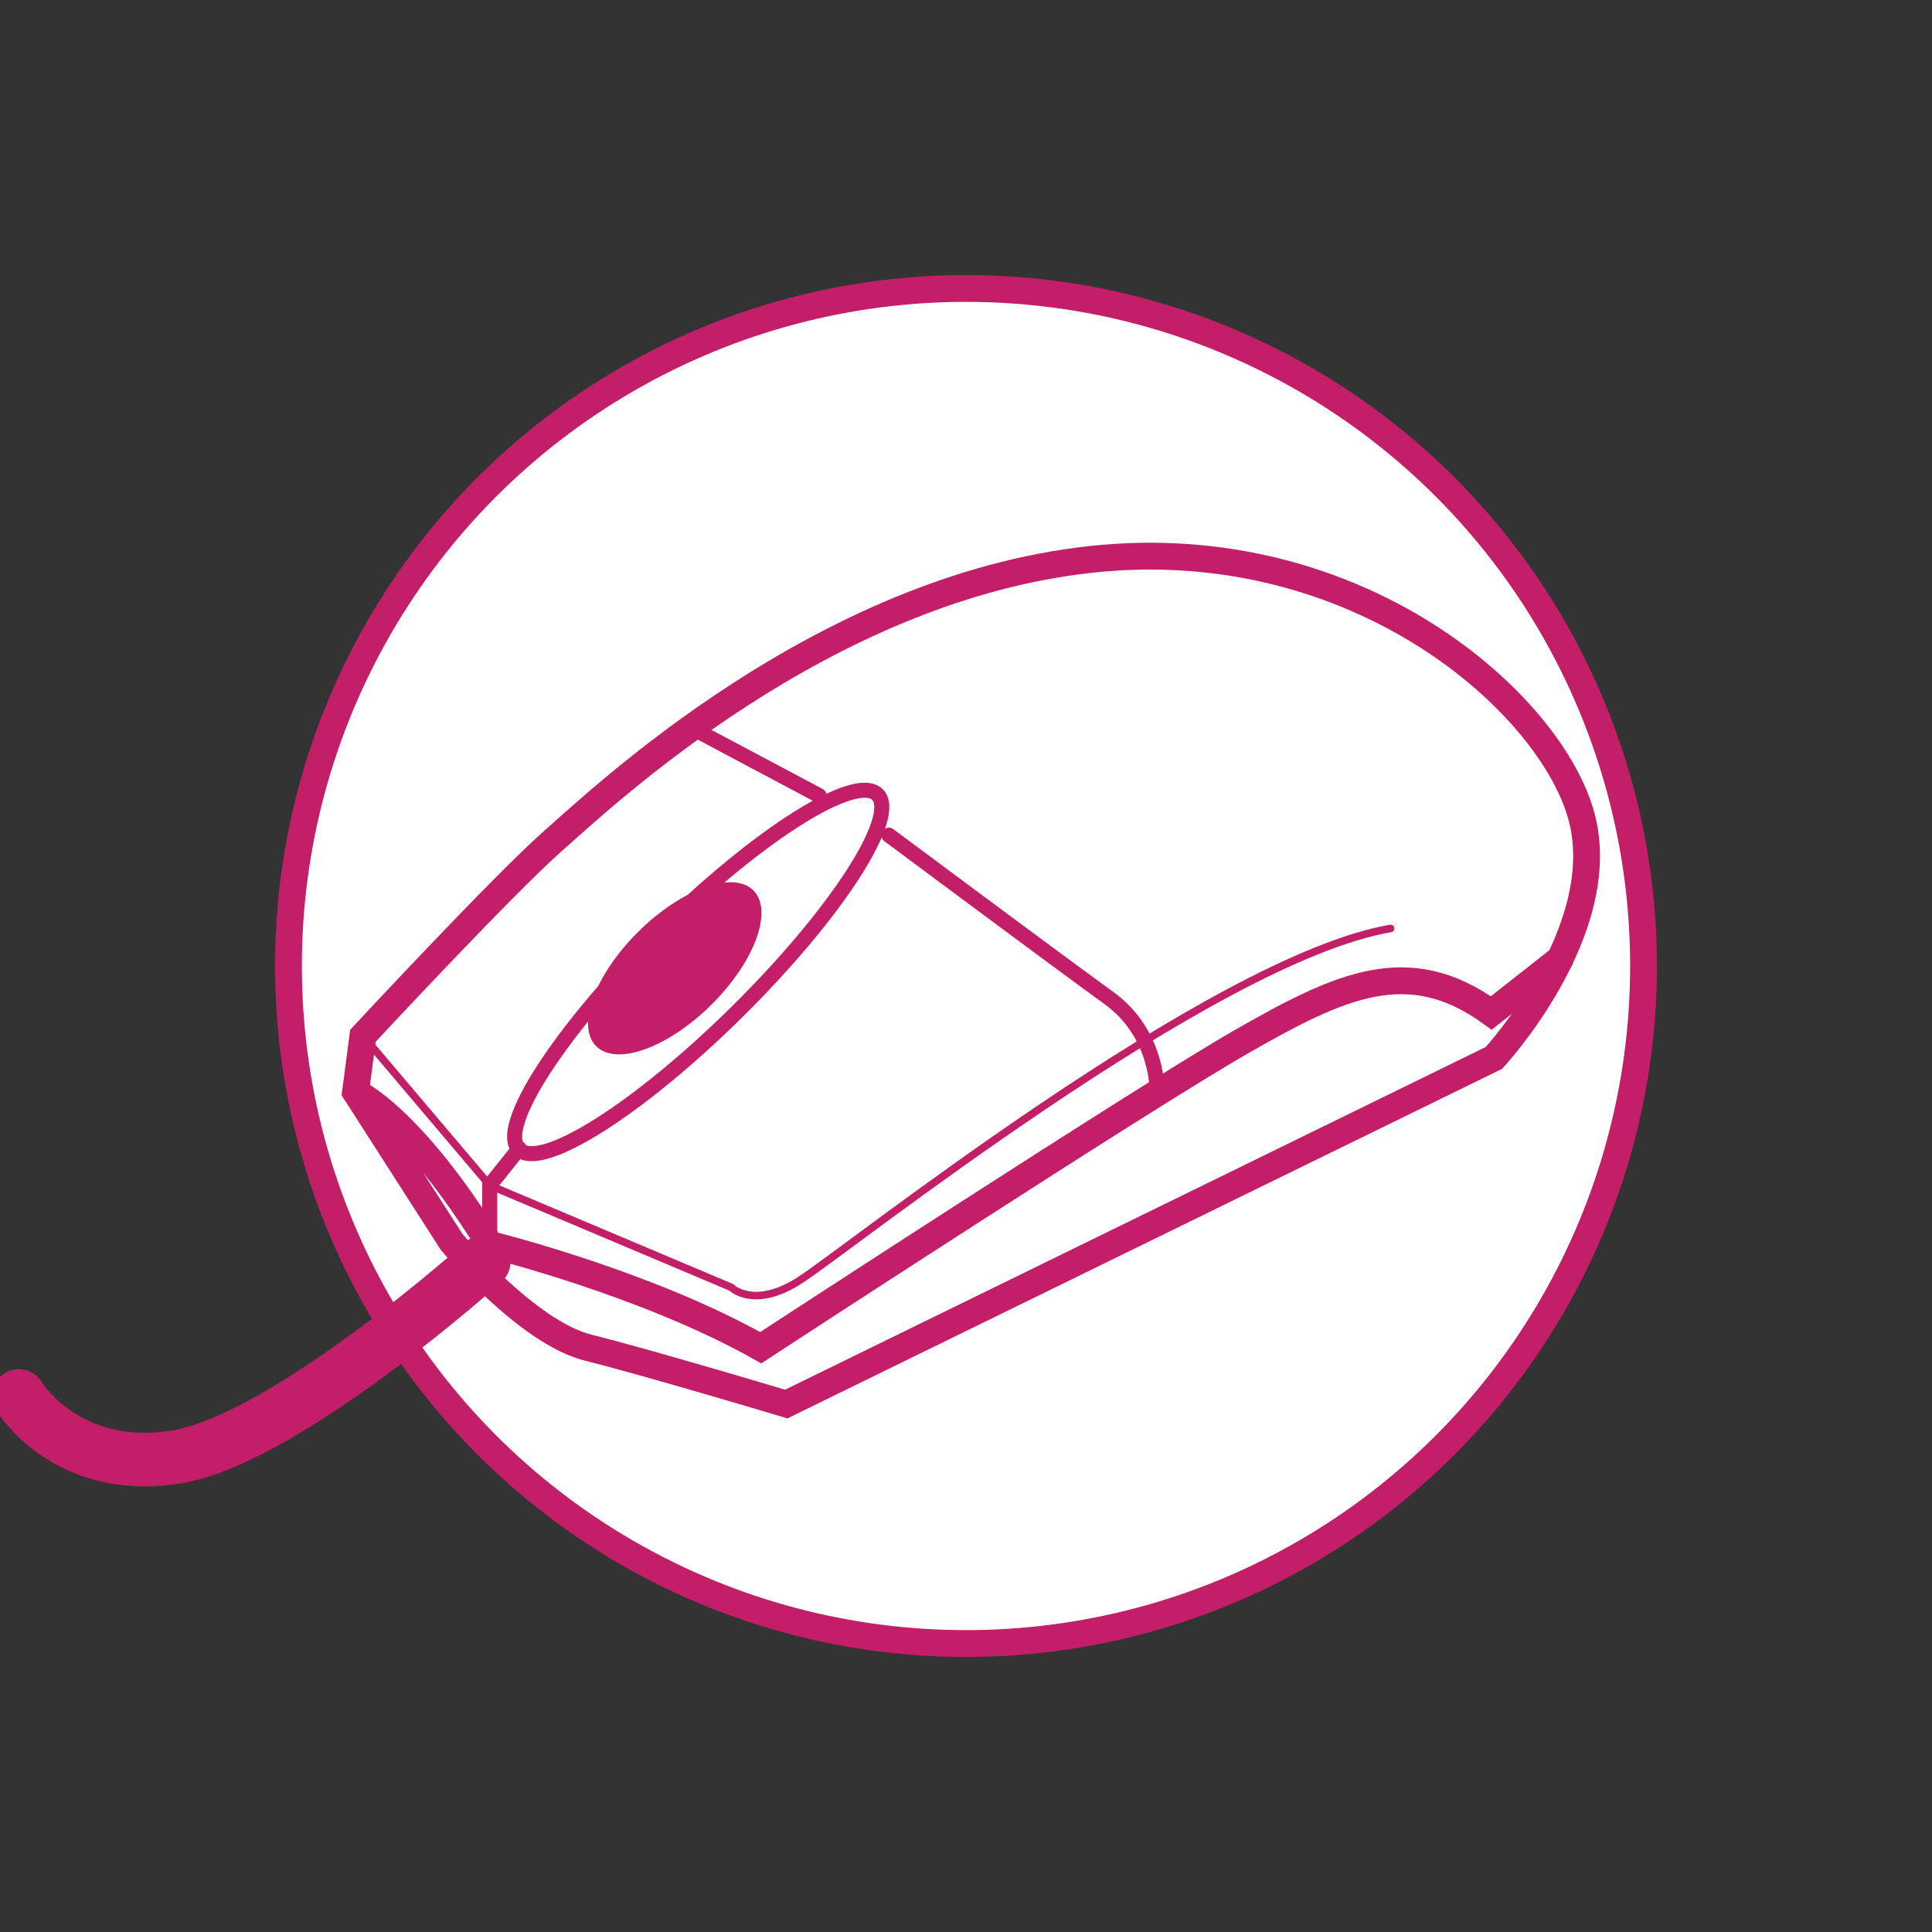
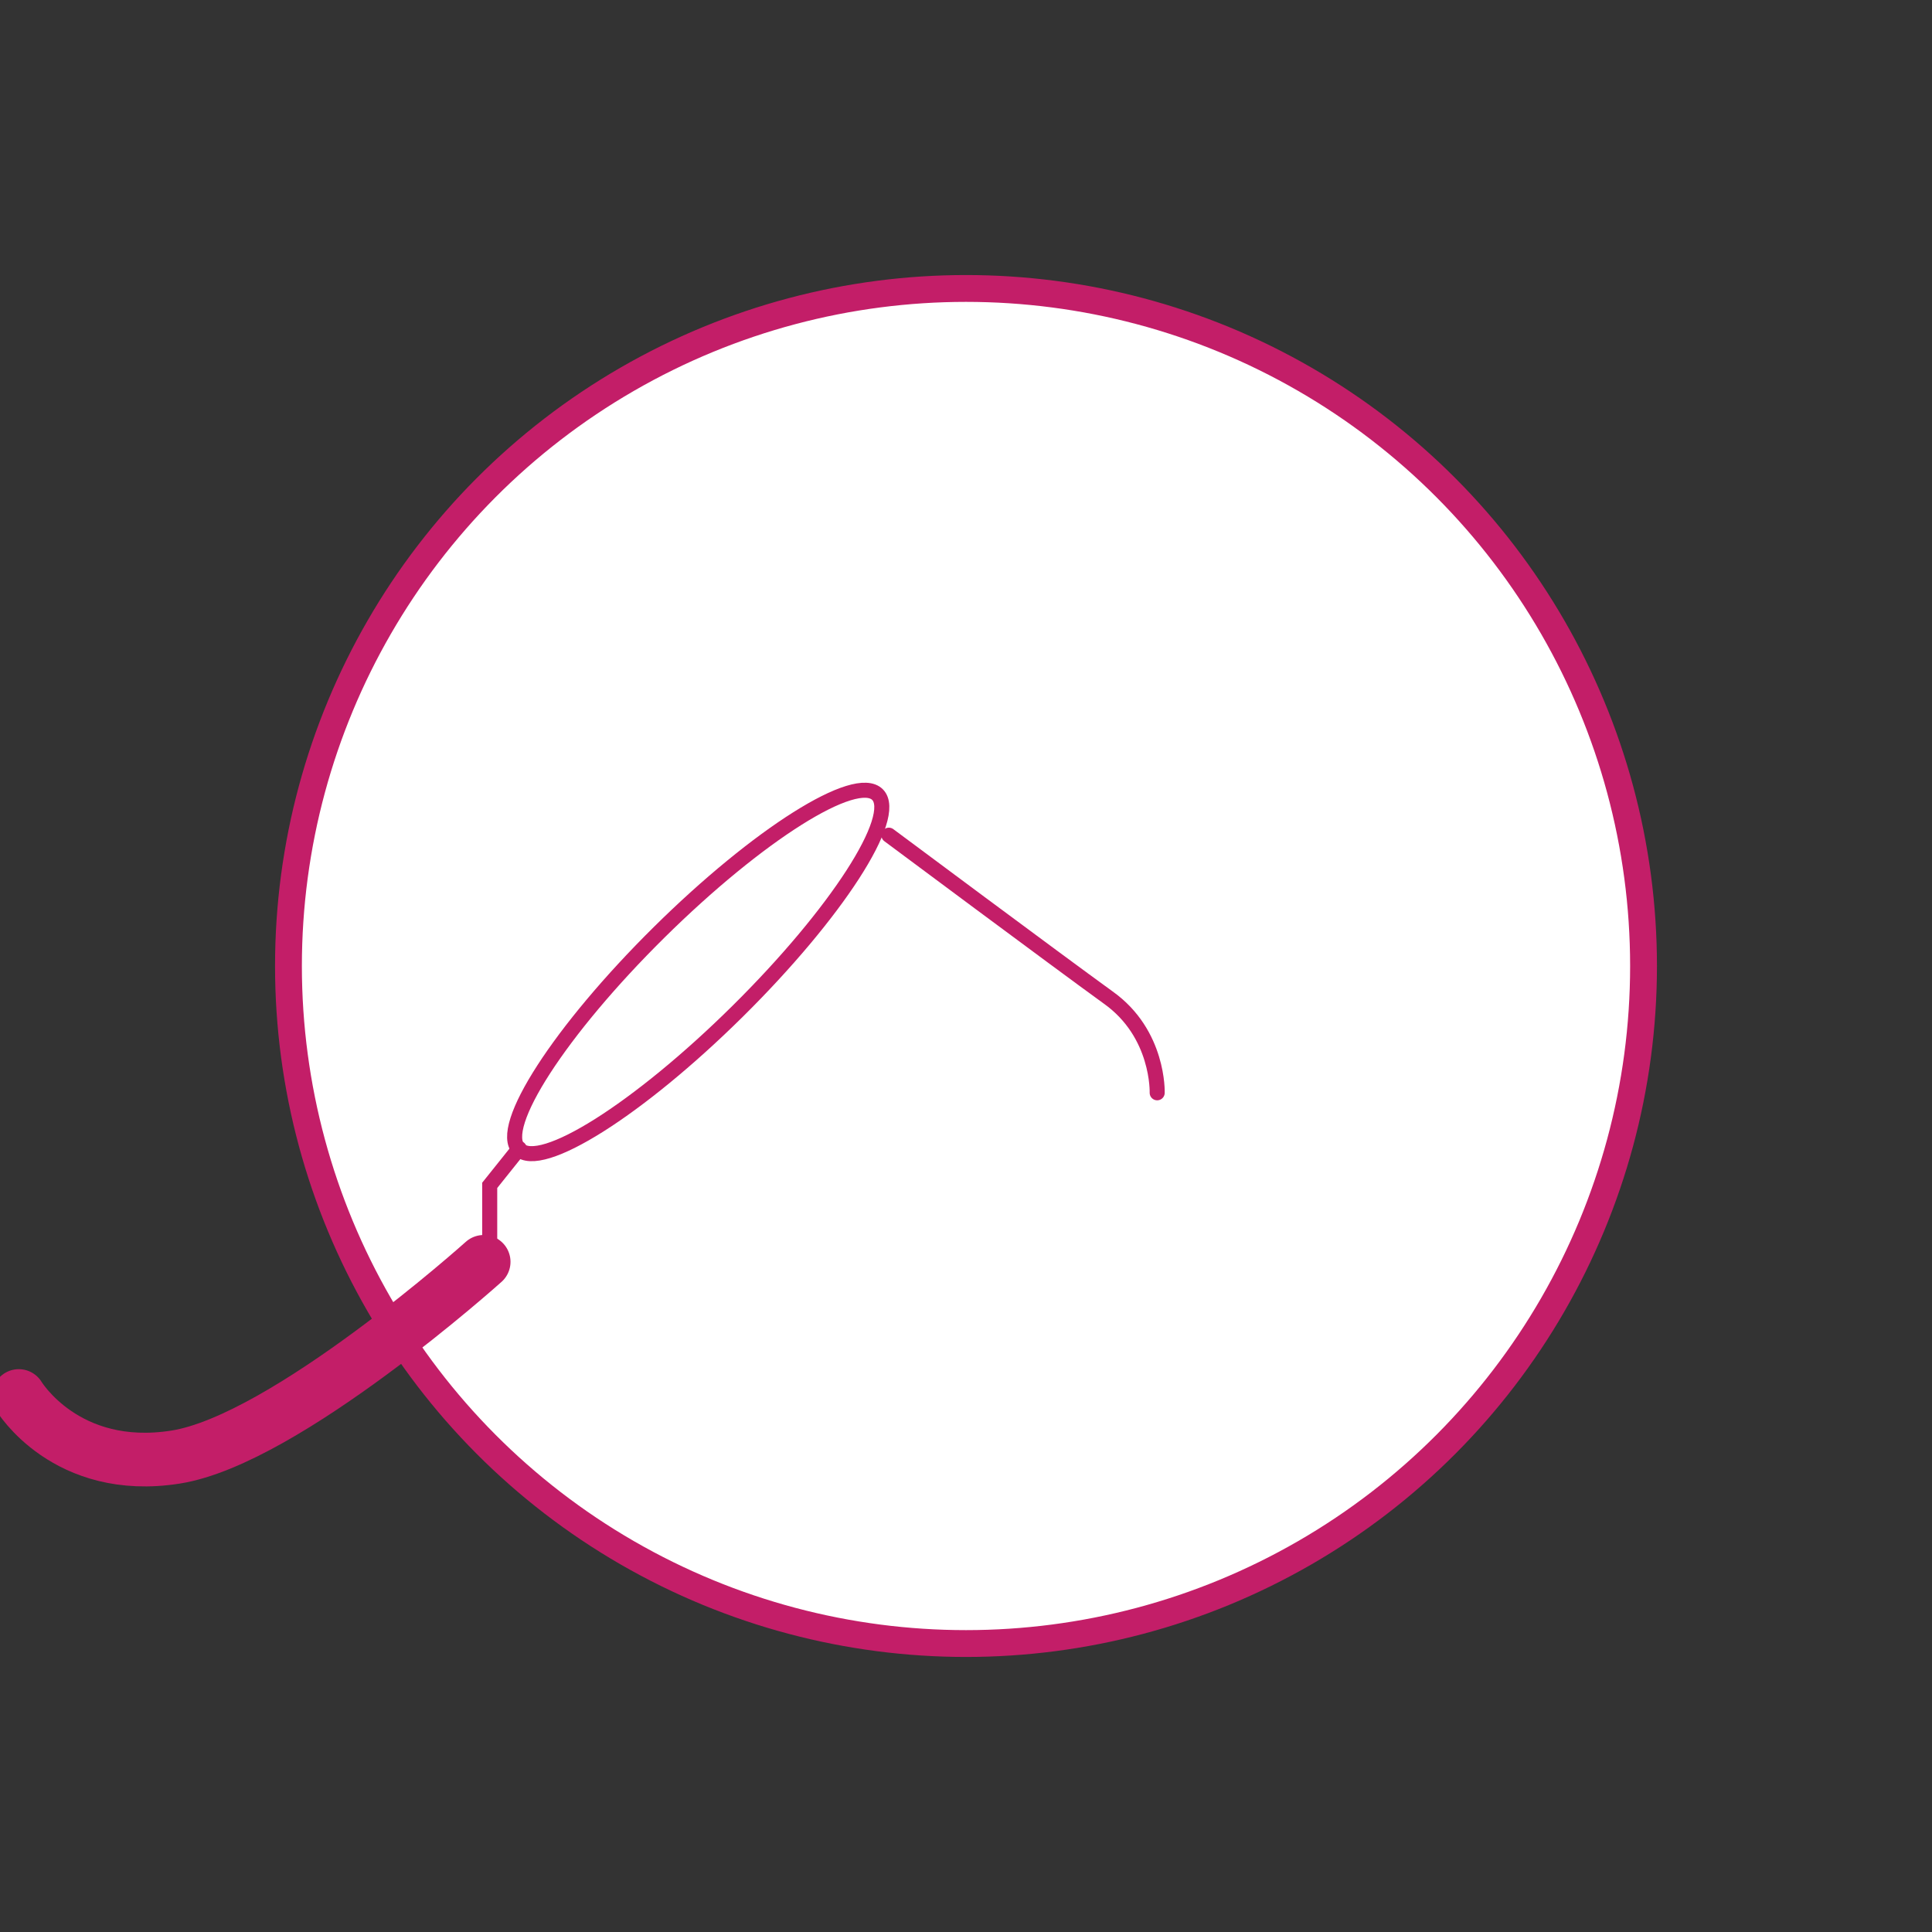
<svg xmlns="http://www.w3.org/2000/svg" version="1.1" id="Layer_1" x="0px" y="0px" viewBox="0 0 288 288" style="enable-background:new 0 0 288 288;" xml:space="preserve">
  <rect x="0" y="0" width="288" height="288" fill="#333333" stroke="none" />
  <style type="text/css">
	.st0{fill:#FFFFFF;stroke:#C31E68;stroke-width:4;stroke-linecap:round;stroke-miterlimit:10;}
	.st1{fill:none;stroke:#C31E68;stroke-width:2.243;stroke-linecap:round;stroke-miterlimit:10;}
	.st2{fill:#C31E68;}
	.st3{fill:none;stroke:#C31E68;stroke-width:1.122;stroke-linecap:round;stroke-miterlimit:10;}
	.st4{fill:none;stroke:#C31E68;stroke-width:8;stroke-linecap:round;stroke-miterlimit:10;}
</style>
  <g>
    <circle class="st0" cx="144" cy="144" r="101" />
    <g>
-       <path class="st0" d="M53,162.8l14.3,22.3c0,0,11.2,13.5,20.4,15.8s29.5,8.4,29.5,8.4l105.5-51.6c0,0,17.5-18.9,13.1-35.8    S202.5,79,162.5,83.4s-72.6,35.4-80,41.9c-7.4,6.5-28.4,29.1-28.4,29.1L53,162.8z" />
-       <path class="st0" d="M53,162.8c0,0,8.2,3.6,20,22.7c0,0,23.2,5.7,40.4,15.4c0,0,57.1-37.3,71.8-45.7c14.7-8.4,24.8-13.1,37.1-4.2    l10.3-8.1" />
      <path class="st1" d="M172.5,162.9c0,0,0.3-8.8-7.3-14.2c-7.6-5.5-32.7-24.2-32.7-24.2" />
-       <line class="st1" x1="122.1" y1="118.6" x2="103.1" y2="108.5" />
      <ellipse transform="matrix(0.711 -0.703 0.703 0.711 -71.727 115.118)" class="st1" cx="104.1" cy="144.8" rx="37.6" ry="8.3" />
-       <ellipse transform="matrix(0.711 -0.703 0.703 0.711 -72.383 112.467)" class="st2" cx="100.6" cy="144.3" rx="16.5" ry="7.7" />
      <polyline class="st1" points="73,185.5 73,176.7 77.4,171.2   " />
-       <path class="st3" d="M54.1,154.4L73,176.7l36,15.2c0,0,3.4,3.4,10.3-1.1c6.9-4.4,61.3-47.8,88-52.4" />
      <path class="st4" d="M72.1,188.1c0,0-29.5,26.5-45.9,29.1s-23.4-9.1-23.4-9.1" />
    </g>
  </g>
</svg>